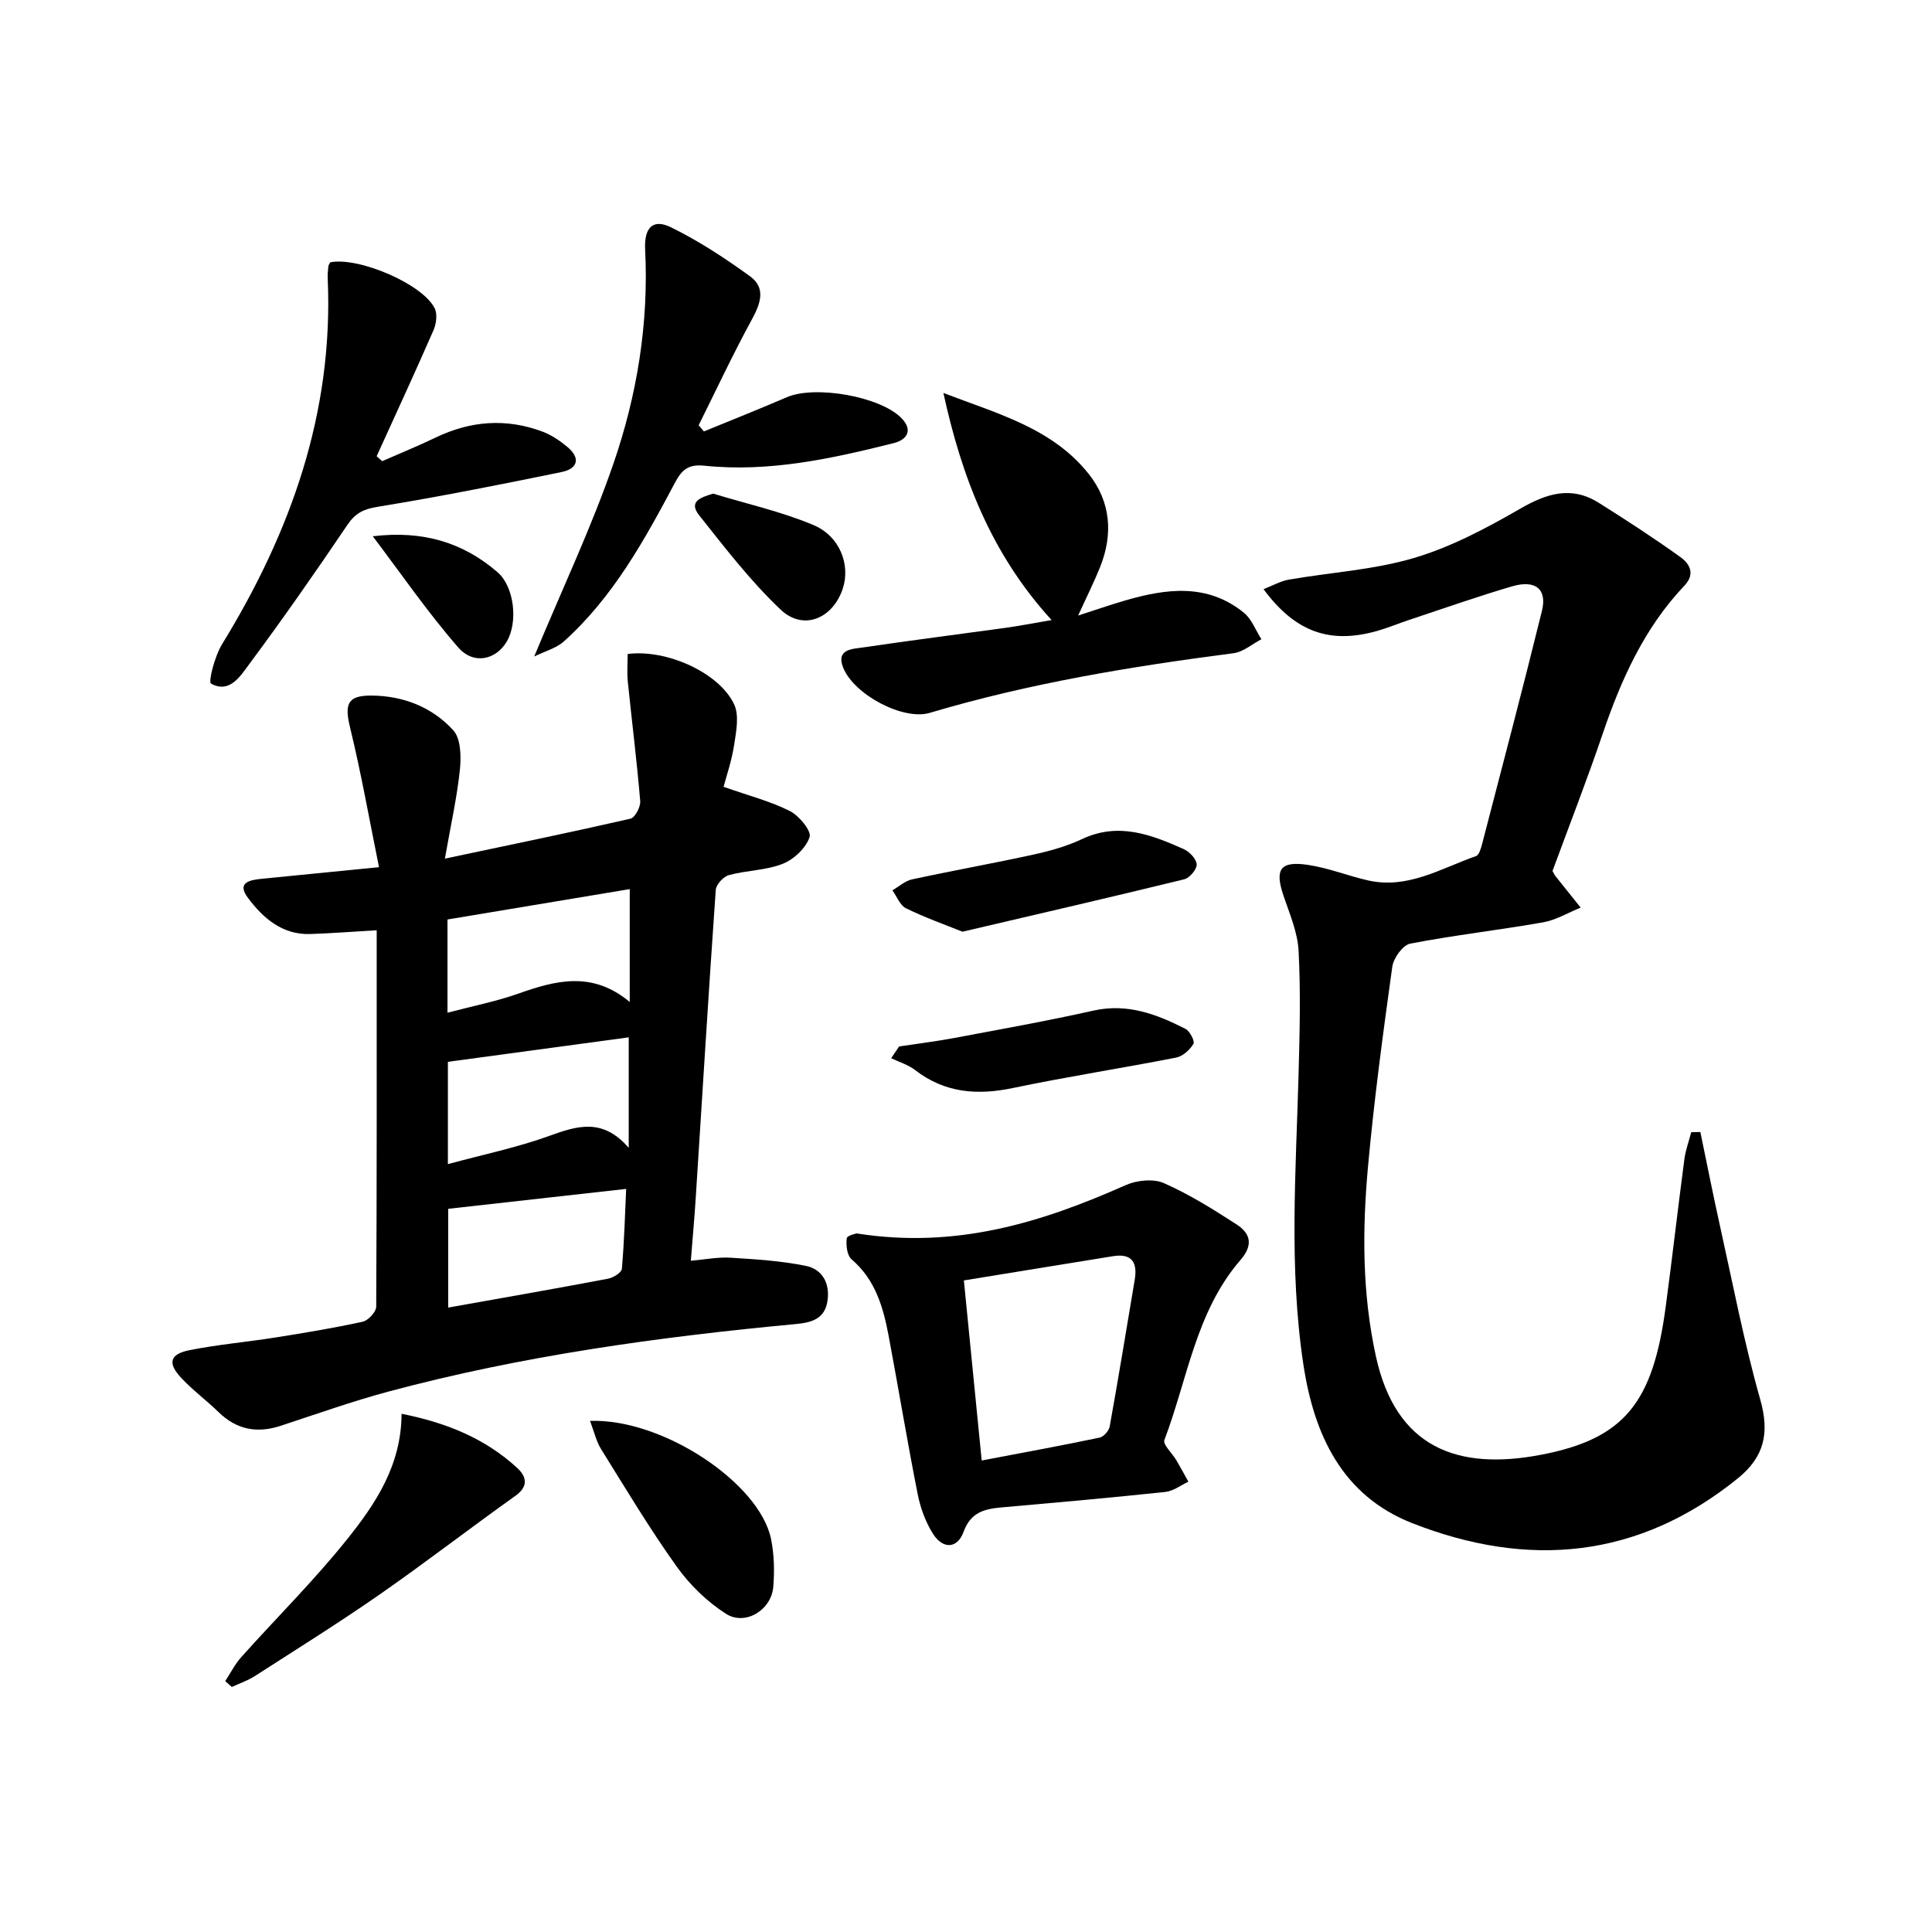
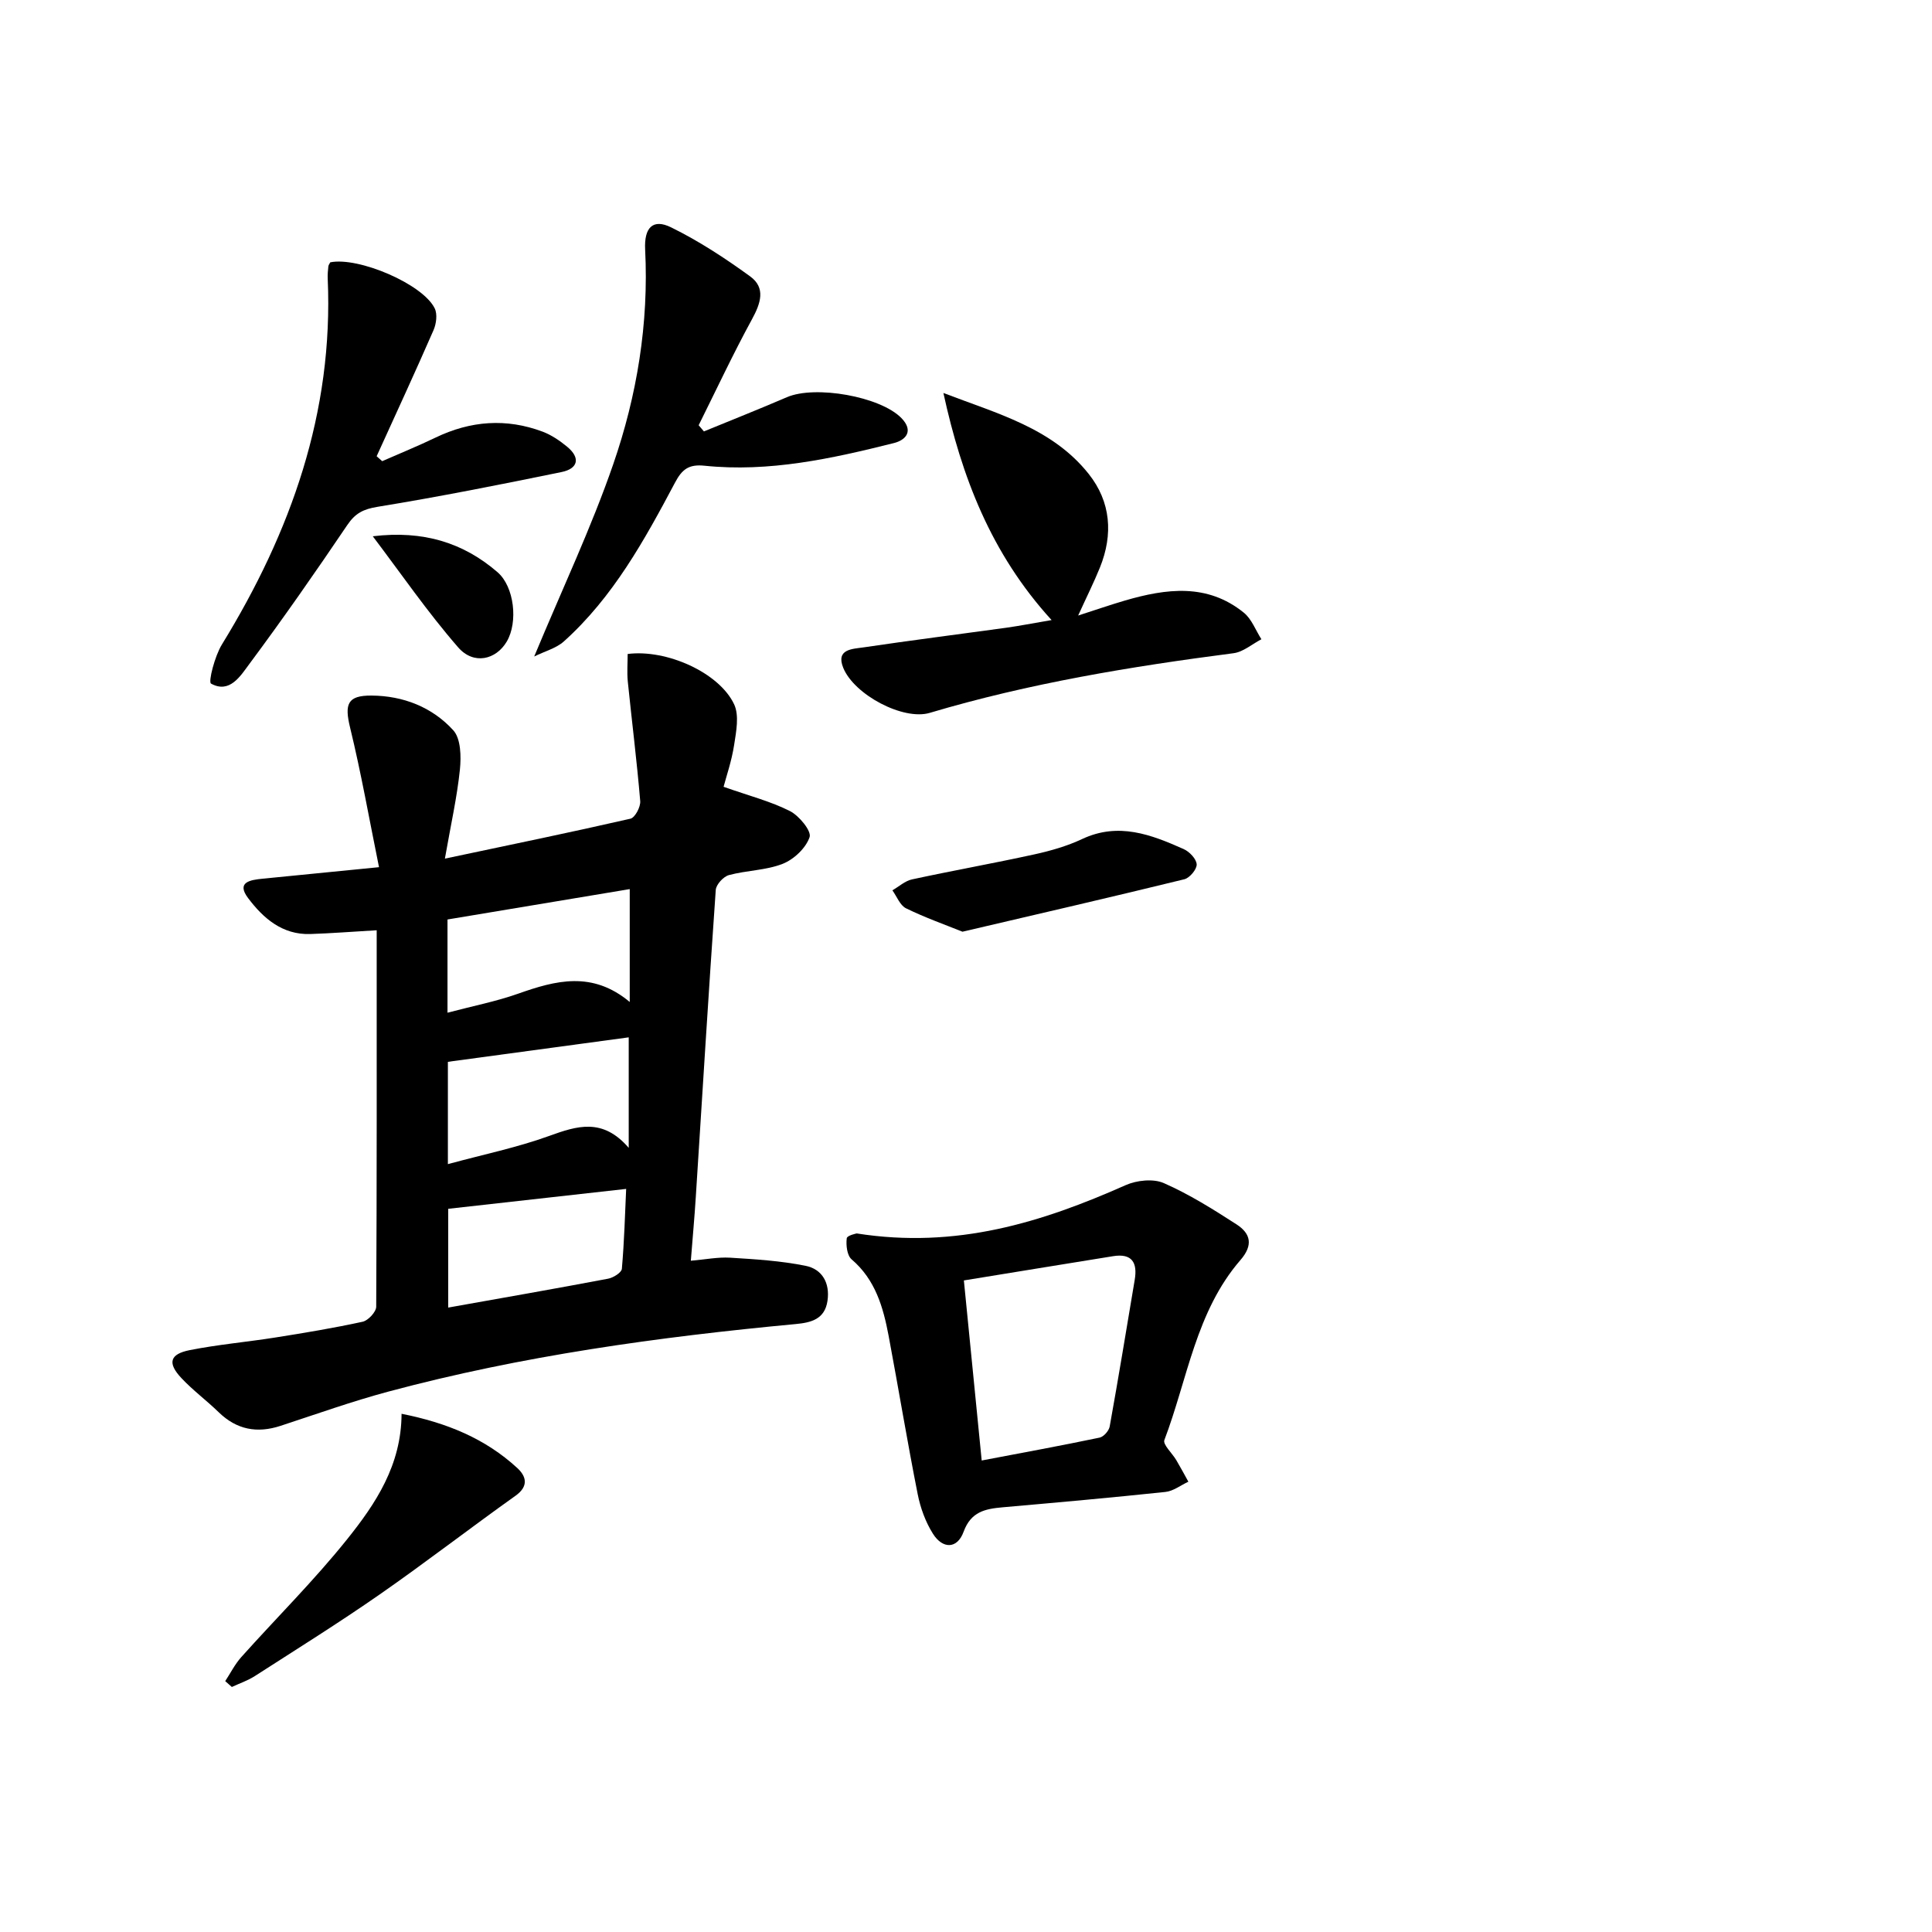
<svg xmlns="http://www.w3.org/2000/svg" enable-background="new 0 0 400 400" viewBox="0 0 400 400">
  <g fill="#000001">
    <path d="m77.99 192.6c-5.16.3-9.45.64-13.75.78-5.79.19-9.75-3.28-12.88-7.45-2.5-3.32.5-3.75 2.97-4 7.56-.76 15.12-1.5 24.14-2.39-2.03-9.98-3.7-19.5-5.98-28.87-1.19-4.88-.59-6.7 4.43-6.66 6.55.04 12.56 2.39 16.92 7.18 1.58 1.73 1.65 5.43 1.38 8.12-.58 5.67-1.85 11.27-3.11 18.46 13.91-2.94 26.2-5.47 38.42-8.27.94-.22 2.12-2.44 2.02-3.64-.69-8.26-1.73-16.49-2.57-24.73-.19-1.91-.03-3.86-.03-5.73 8.04-1.03 18.94 3.85 22.04 10.41 1.09 2.32.43 5.66 0 8.45-.51 3.31-1.63 6.53-2.18 8.64 5.34 1.88 9.77 3.01 13.75 5.03 1.9.97 4.48 4.12 4.06 5.38-.76 2.26-3.24 4.61-5.56 5.53-3.48 1.37-7.49 1.35-11.15 2.34-1.14.31-2.64 1.95-2.72 3.07-1.49 21.22-2.78 42.45-4.14 63.68-.26 4.12-.64 8.23-1.02 13.09 2.99-.25 5.58-.78 8.12-.63 5.23.32 10.51.65 15.63 1.68 3.45.69 5.09 3.57 4.54 7.27-.56 3.79-3.38 4.49-6.56 4.79-28.45 2.67-56.71 6.57-84.37 13.99-7.52 2.02-14.88 4.65-22.29 7.08-4.87 1.6-9.1.81-12.83-2.82-2.5-2.43-5.34-4.53-7.72-7.07-2.91-3.1-2.42-4.96 1.73-5.78 5.84-1.16 11.81-1.68 17.7-2.61 6.06-.96 12.11-1.96 18.1-3.27 1.15-.25 2.8-2.03 2.81-3.11.14-25.97.1-51.93.1-77.94zm52.18 45.05c0-8.58 0-16.04 0-22.88-12.53 1.7-24.73 3.35-37.44 5.07v21.18c7.39-2.01 14.35-3.44 20.95-5.83 5.8-2.1 11.09-3.81 16.49 2.46zm-37.37 12.62v20.45c11.33-2.02 22.23-3.92 33.1-5.98 1.08-.2 2.79-1.27 2.85-2.05.5-5.67.65-11.37.89-16.54-12.38 1.39-24.17 2.71-36.84 4.12zm37.58-42.82c0-8.41 0-15.75 0-23.37-12.84 2.14-25.2 4.2-37.73 6.29v19.3c5.21-1.38 10.04-2.32 14.63-3.94 7.77-2.75 15.35-4.76 23.1 1.72z" />
-     <path d="m352.04 234.37c1.33 6.4 2.59 12.81 4.01 19.19 2.69 12.1 5.02 24.31 8.4 36.23 1.95 6.88.83 11.84-4.62 16.26-20.63 16.73-43.51 18.7-67.45 9.3-14.39-5.65-20.31-18.12-22.53-32.85-3.03-20.07-1.53-40.16-.99-60.26.23-8.45.44-16.93 0-25.36-.2-3.84-1.84-7.65-3.11-11.38-1.86-5.49-.75-7.29 5.01-6.44 4.23.62 8.29 2.27 12.48 3.22 8.2 1.86 15.11-2.49 22.36-5.04.66-.23 1.03-1.66 1.28-2.6 4.17-16.04 8.4-32.07 12.36-48.16 1.11-4.5-1.33-6.5-6.16-5.09-7.17 2.1-14.22 4.6-21.32 6.95-2.2.73-4.34 1.63-6.57 2.27-9.79 2.79-16.99.31-23.59-8.63 1.89-.73 3.5-1.67 5.22-1.97 8.66-1.51 17.59-2.01 25.94-4.49 7.69-2.28 15.02-6.18 22.02-10.22 5.51-3.18 10.59-4.74 16.23-1.2 5.72 3.6 11.4 7.29 16.89 11.23 1.91 1.37 3.16 3.48.84 5.92-8.31 8.76-13.11 19.45-16.94 30.73-3.25 9.57-6.93 18.99-10.37 28.35.28.49.41.8.61 1.06 1.73 2.18 3.48 4.35 5.22 6.52-2.58 1.04-5.08 2.57-7.77 3.05-9.15 1.61-18.4 2.65-27.52 4.41-1.53.3-3.46 2.98-3.71 4.77-1.92 13.8-3.78 27.62-5.04 41.5-1.18 13.07-1.21 26.1 1.64 39.15 4.14 18.97 16.89 23.71 34.17 20.41 17.4-3.32 23.19-10.91 25.82-30.54 1.37-10.2 2.53-20.43 3.88-30.64.25-1.9.94-3.74 1.42-5.61.64-.02 1.27-.03 1.89-.04z" />
    <path d="m177.37 255.37c20.68 3.25 38.35-2.3 55.69-10 2.3-1.02 5.72-1.38 7.9-.42 5.26 2.31 10.21 5.42 15.06 8.55 2.9 1.88 3.5 4.27.8 7.38-9.24 10.67-10.95 24.66-15.75 37.27-.35.93 1.62 2.72 2.46 4.14.87 1.47 1.68 2.99 2.51 4.48-1.58.73-3.11 1.95-4.75 2.12-11.22 1.19-22.46 2.19-33.7 3.18-3.59.32-6.56.89-8.08 5.05-1.33 3.64-4.35 3.6-6.35.43-1.54-2.44-2.6-5.35-3.16-8.19-2.16-10.9-3.97-21.87-6.02-32.79-1.12-5.93-2.74-11.62-7.66-15.83-.95-.81-1.19-2.94-1.01-4.37.08-.6 2.04-.99 2.06-1zm25.88 47.01c8.53-1.62 16.49-3.08 24.42-4.74.84-.18 1.92-1.41 2.08-2.3 1.82-10.1 3.48-20.24 5.18-30.36.6-3.54-.54-5.54-4.48-4.9-10.21 1.64-20.43 3.32-30.89 5.02 1.26 12.71 2.43 24.55 3.69 37.28z" />
    <path d="m217.72 128.38c-12.62-13.83-18.63-29.77-22.4-47.02 11.07 4.26 22.52 7.23 30.09 16.77 4.59 5.78 5.08 12.5 2.33 19.34-1.24 3.07-2.73 6.04-4.52 9.97 3.67-1.18 6.66-2.22 9.7-3.11 8.53-2.48 17.03-3.62 24.6 2.52 1.63 1.32 2.45 3.64 3.64 5.5-1.92 1-3.76 2.63-5.77 2.89-21.24 2.75-42.31 6.22-62.89 12.35-5.49 1.64-15.64-3.75-17.91-9.31-1.59-3.92 1.91-3.91 4.14-4.24 9.84-1.46 19.72-2.71 29.58-4.07 2.77-.39 5.52-.93 9.41-1.59z" />
    <path d="m110.6 135.92c5.86-14.09 11.82-26.67 16.34-39.74 4.95-14.3 7.4-29.23 6.63-44.51-.23-4.56 1.6-6.45 5.37-4.6 5.75 2.82 11.19 6.39 16.38 10.16 3.26 2.37 2.17 5.57.37 8.87-3.92 7.18-7.39 14.61-11.04 21.94.36.43.73.85 1.09 1.28 5.72-2.35 11.48-4.63 17.17-7.08 5.85-2.53 19.36-.16 23.72 4.32 2.56 2.63.98 4.53-1.55 5.17-12.87 3.23-25.85 6.08-39.24 4.69-3.28-.34-4.65.79-6.08 3.49-6.32 11.9-12.82 23.73-23.03 32.9-1.58 1.41-3.9 2.01-6.13 3.11z" />
    <path d="m68.38 54.31c5.87-1.17 19.16 4.5 21.62 9.53.59 1.2.33 3.19-.24 4.51-3.82 8.75-7.83 17.42-11.78 26.11.38.34.77.68 1.15 1.02 3.68-1.62 7.41-3.13 11.02-4.87 7.26-3.5 14.67-4.07 22.22-1.23 1.82.69 3.53 1.86 5.05 3.11 2.83 2.33 2.24 4.55-1.15 5.24-12.66 2.6-25.35 5.12-38.1 7.2-2.93.48-4.6 1.31-6.25 3.75-6.59 9.75-13.32 19.41-20.34 28.85-1.8 2.42-4.04 6.14-7.89 4-.6-.34.77-5.68 2.25-8.09 14.29-23.27 23.13-48.05 21.91-75.77-.04-.83.04-1.66.13-2.49.02-.3.25-.58.4-.87z" />
    <path d="m83.14 292.71c9.38 1.86 17.34 5.14 23.95 11.22 1.84 1.69 2.45 3.75-.36 5.75-9.44 6.72-18.61 13.82-28.13 20.44-8.44 5.87-17.17 11.32-25.82 16.88-1.47.95-3.18 1.52-4.78 2.27-.46-.4-.91-.81-1.37-1.21 1.09-1.66 2-3.49 3.31-4.96 7.3-8.16 15.12-15.9 21.95-24.44 5.88-7.34 11.21-15.31 11.25-25.95z" />
-     <path d="m122.16 294.18c15.03-.54 35.12 12.88 37.48 24.47.65 3.21.73 6.63.46 9.9-.4 4.78-5.79 8.12-9.79 5.57-3.92-2.5-7.52-6.01-10.23-9.81-5.59-7.83-10.55-16.12-15.64-24.3-.99-1.59-1.41-3.54-2.28-5.83z" />
    <path d="m199.27 192.9c-3.55-1.43-7.73-2.91-11.68-4.84-1.25-.61-1.91-2.45-2.83-3.73 1.35-.77 2.61-1.95 4.06-2.26 8.41-1.82 16.89-3.33 25.29-5.17 3.39-.74 6.81-1.72 9.94-3.19 7.51-3.53 14.28-.92 21.01 2.08 1.2.53 2.63 2.03 2.7 3.16.06 1.01-1.45 2.82-2.55 3.09-14.95 3.66-29.94 7.12-45.94 10.86z" />
-     <path d="m186.15 216.66c3.81-.58 7.65-1.05 11.44-1.76 9.61-1.81 19.24-3.52 28.77-5.66 7.04-1.58 13.11.74 19.07 3.77.91.46 1.99 2.57 1.66 3.11-.75 1.24-2.2 2.57-3.57 2.84-11.23 2.2-22.55 3.95-33.75 6.29-7.42 1.56-14.13 1.06-20.3-3.7-1.43-1.11-3.29-1.65-4.96-2.46.55-.8 1.09-1.61 1.64-2.43z" />
-     <path d="m147.65 102.2c6.93 2.11 14.08 3.7 20.73 6.49 5.56 2.33 7.73 8.32 6.1 13.2-2.07 6.2-8.16 8.76-12.83 4.35-6.23-5.88-11.52-12.79-16.87-19.52-2.23-2.79.06-3.69 2.87-4.52z" />
    <path d="m77.18 111.03c10.48-1.27 18.79 1.35 25.83 7.44 3.48 3.01 4.27 10.33 1.92 14.34-2.23 3.8-6.87 4.91-10.08 1.21-6.33-7.27-11.83-15.28-17.67-22.99z" />
  </g>
</svg>